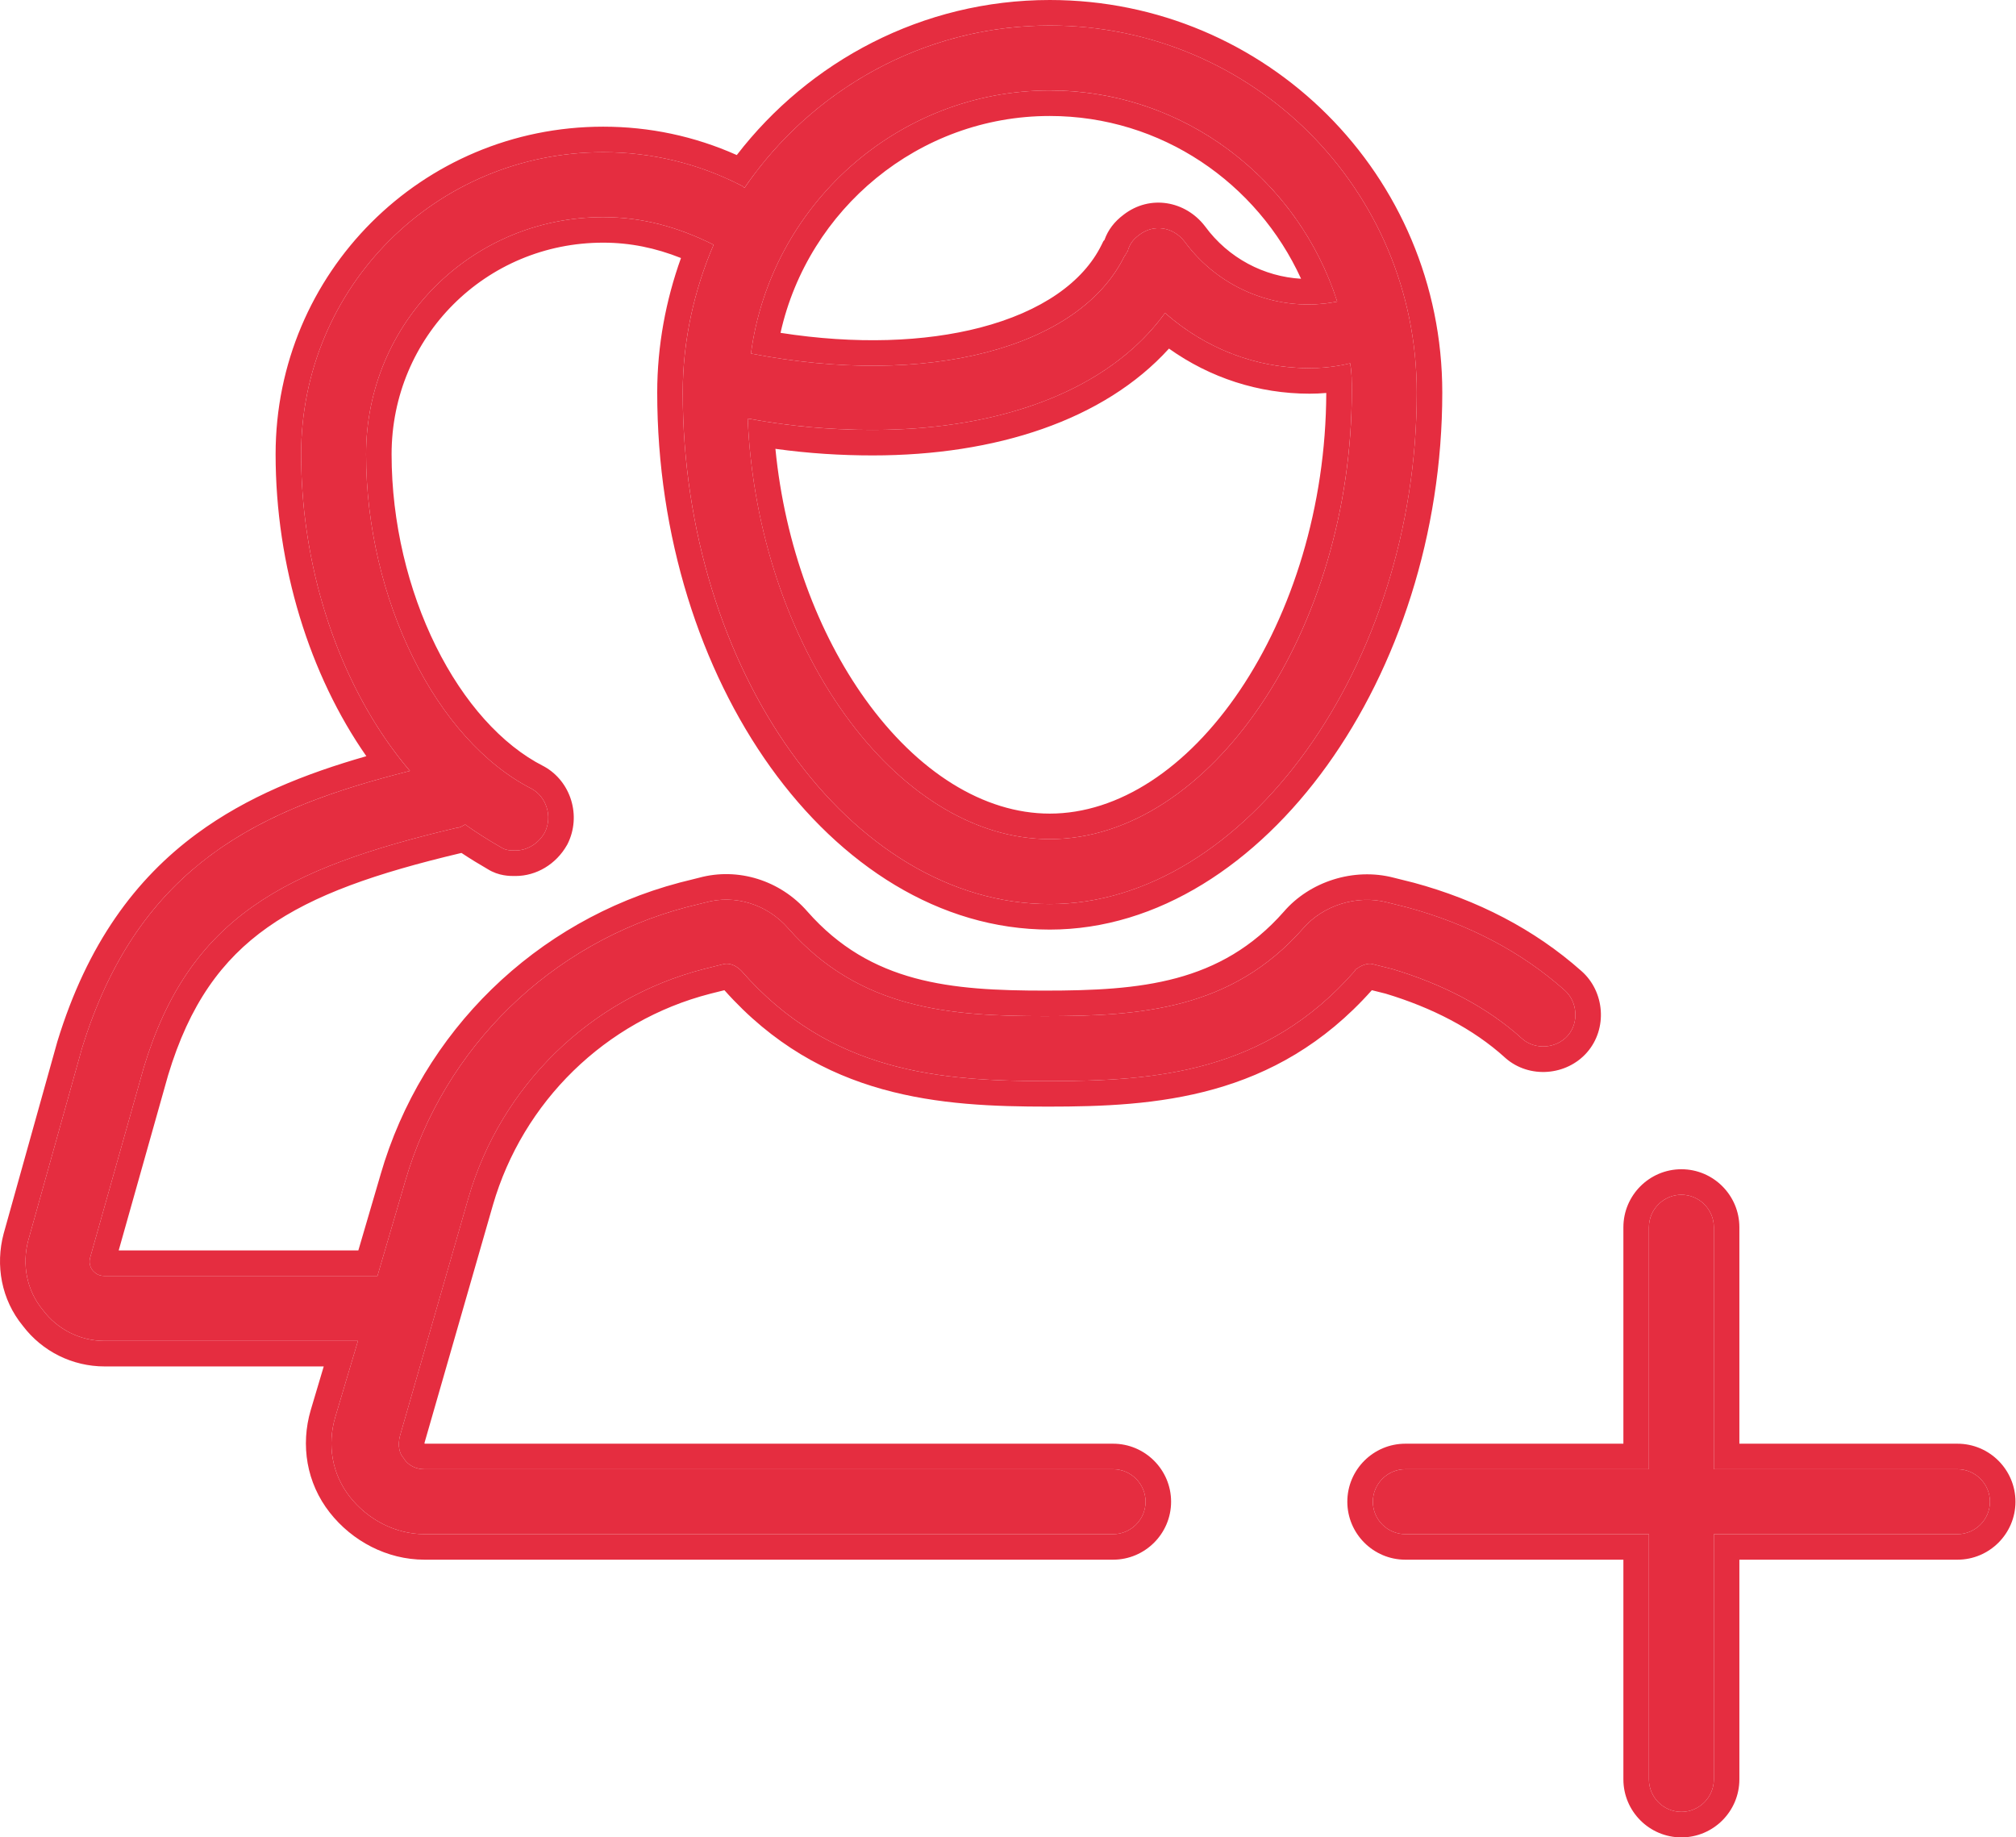
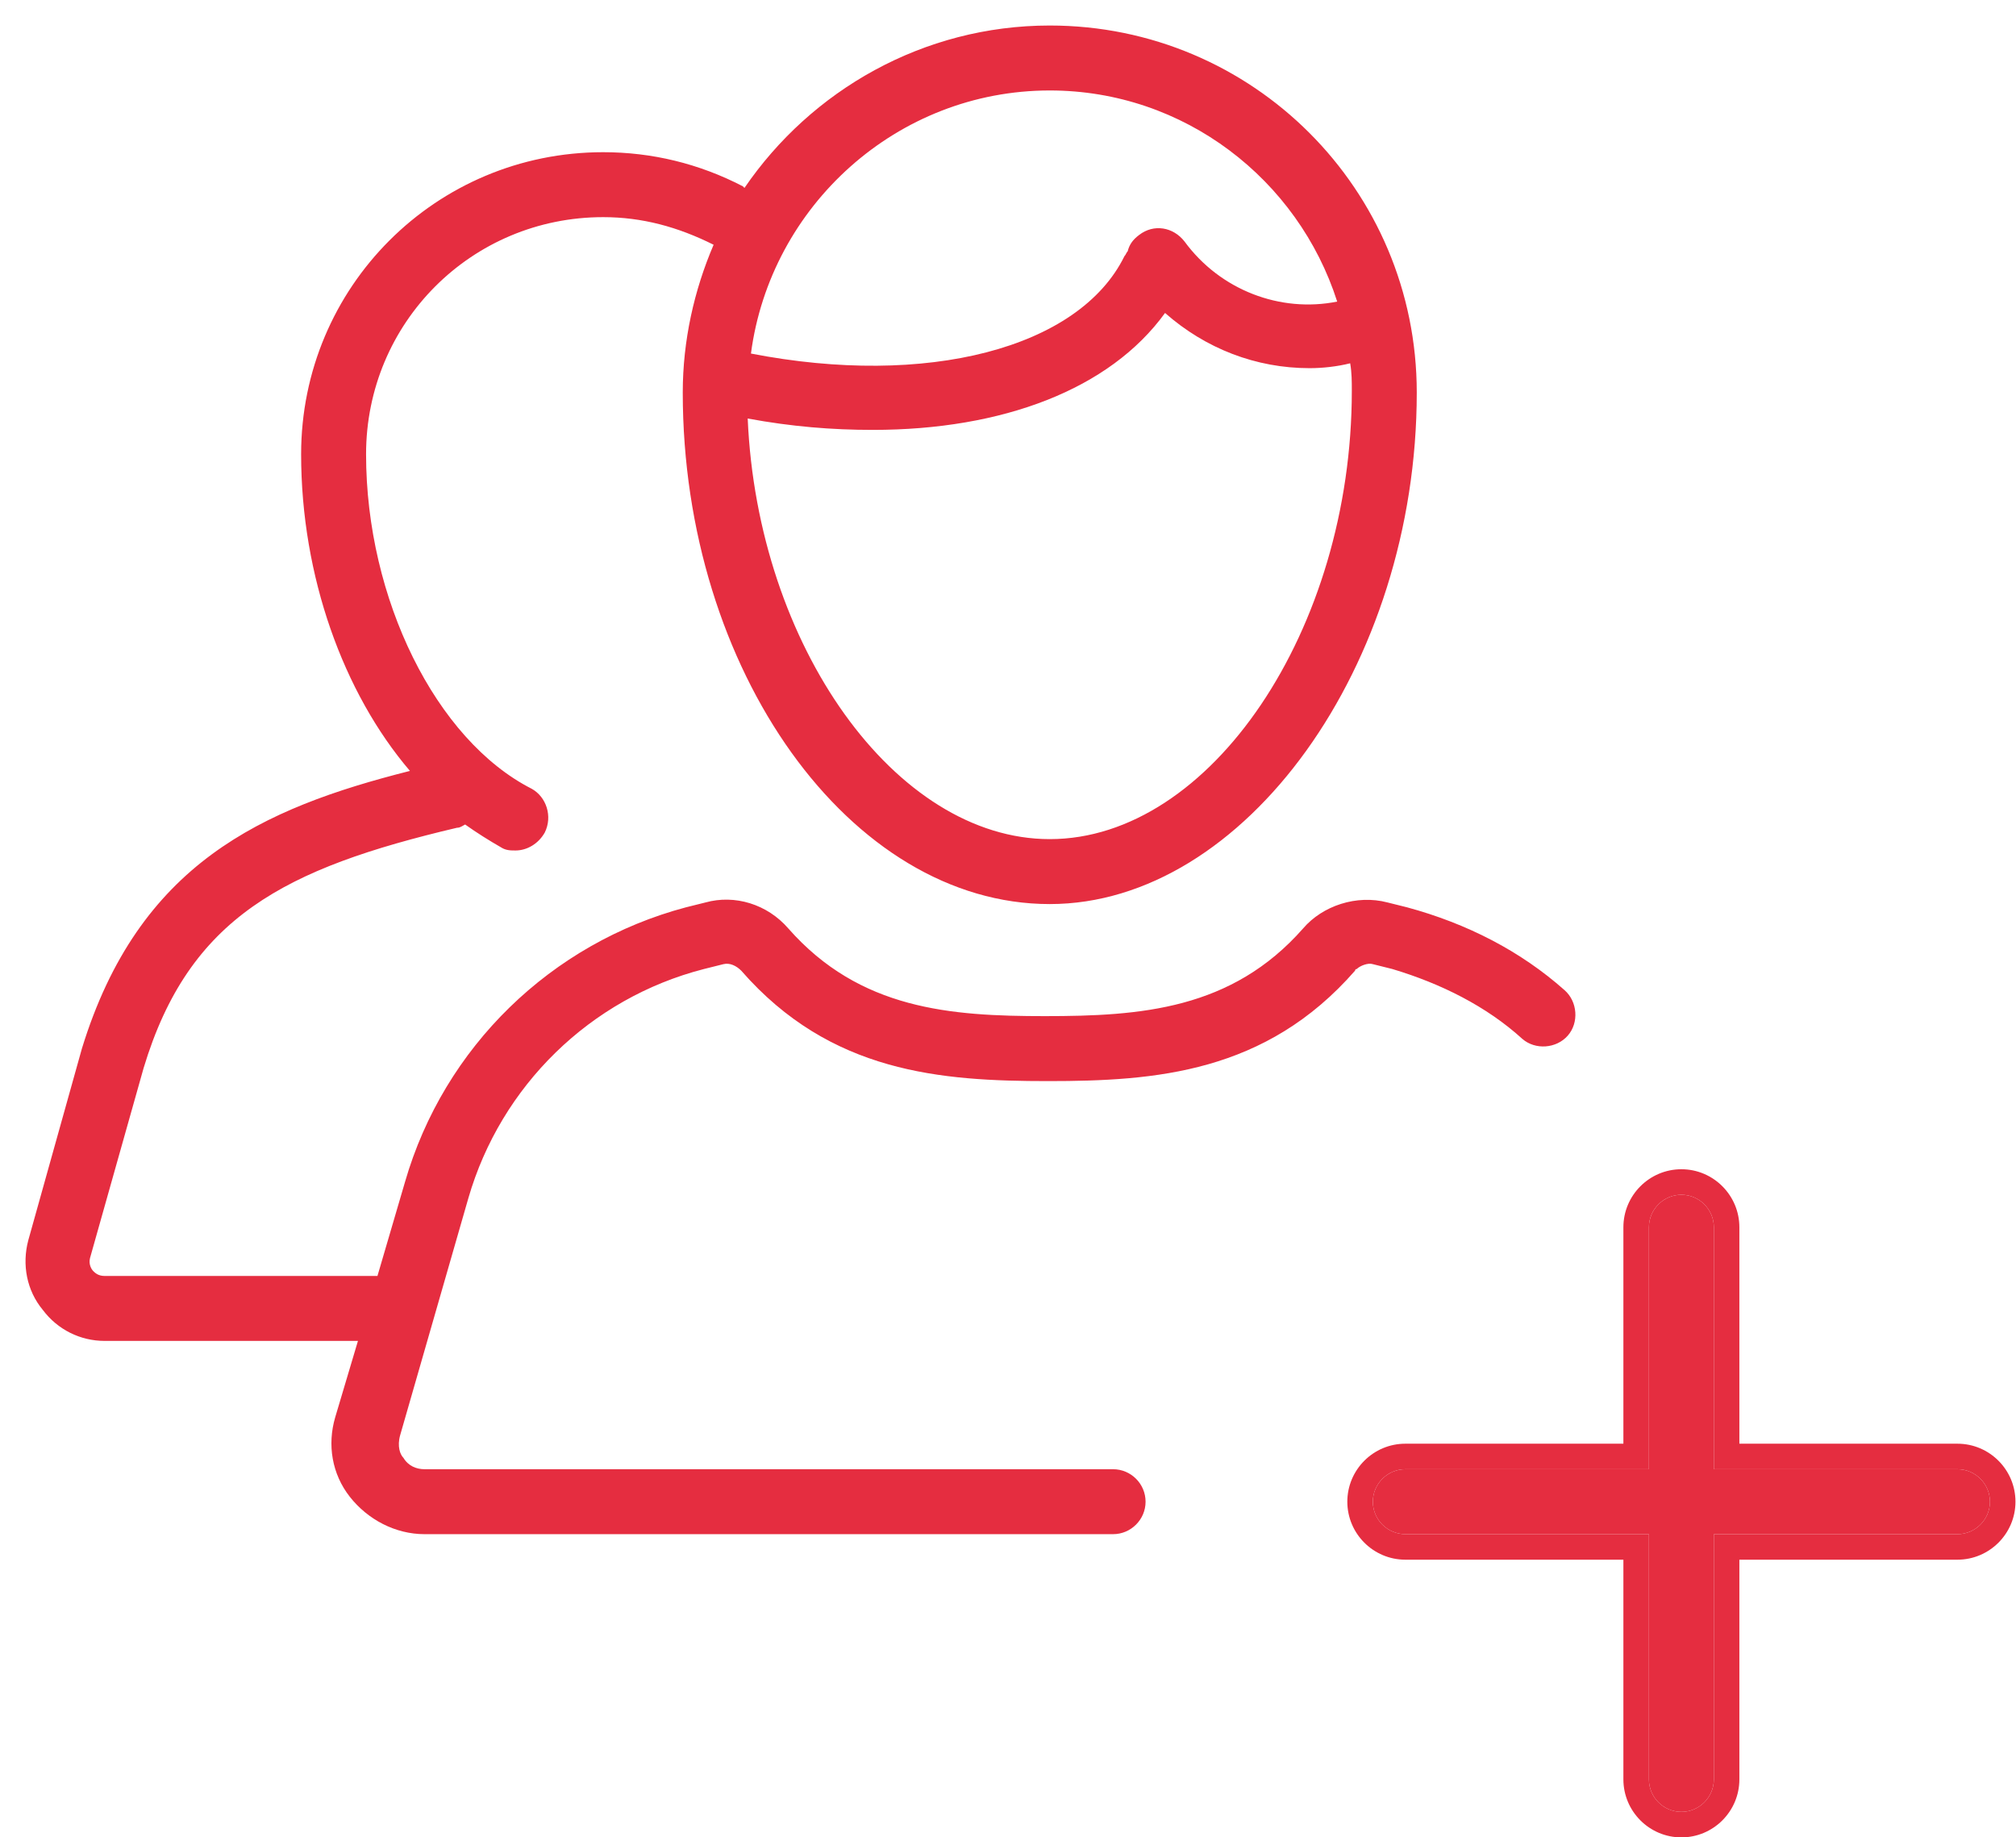
<svg xmlns="http://www.w3.org/2000/svg" width="79" height="72" viewBox="0 0 79 72" fill="none">
  <path d="M76.706 57.573H67.16V48.091C67.16 47.391 66.588 46.818 65.888 46.818C65.188 46.818 64.615 47.391 64.615 48.091V57.573H55.07C54.37 57.573 53.797 58.145 53.797 58.846C53.797 59.545 54.37 60.118 55.07 60.118H64.615V69.727C64.615 70.427 65.188 71 65.888 71C66.588 71 67.16 70.427 67.16 69.727V60.118H76.706C77.406 60.118 77.979 59.545 77.979 58.846C77.979 58.145 77.406 57.573 76.706 57.573Z" fill="#E52D40" />
  <path fill-rule="evenodd" clip-rule="evenodd" d="M68.16 56.573H76.706C77.958 56.573 78.979 57.593 78.979 58.846C78.979 60.098 77.958 61.118 76.706 61.118H68.16V69.727C68.16 70.98 67.14 72 65.888 72C64.635 72 63.615 70.98 63.615 69.727V61.118H55.07C53.817 61.118 52.797 60.098 52.797 58.846C52.797 57.593 53.817 56.573 55.07 56.573H63.615V48.091C63.615 46.839 64.635 45.818 65.888 45.818C67.14 45.818 68.16 46.839 68.16 48.091V56.573ZM76.706 57.573C77.406 57.573 77.979 58.145 77.979 58.846C77.979 59.545 77.406 60.118 76.706 60.118H67.16V69.727C67.16 70.427 66.588 71 65.888 71C65.188 71 64.615 70.427 64.615 69.727V60.118H55.07C54.37 60.118 53.797 59.545 53.797 58.846C53.797 58.145 54.37 57.573 55.07 57.573H64.615V48.091C64.615 47.391 65.188 46.818 65.888 46.818C66.588 46.818 67.16 47.391 67.16 48.091V57.573H76.706Z" fill="#E52D40" />
  <path d="M54.564 37.973C56.473 38.545 58.255 39.436 59.654 40.709C60.164 41.154 60.991 41.091 61.436 40.582C61.882 40.073 61.818 39.245 61.309 38.8C59.591 37.273 57.491 36.191 55.136 35.554L54.373 35.364C53.164 35.045 51.827 35.491 51.064 36.382C48.264 39.564 44.7 39.818 40.946 39.818C37.255 39.818 33.691 39.564 30.891 36.382C30.064 35.427 28.791 35.045 27.645 35.364L26.882 35.554C21.6 36.955 17.4 41.027 15.873 46.309L14.791 50C14.727 50 14.664 50 14.6 50H4.1C3.845 50 3.718 49.873 3.655 49.809C3.591 49.745 3.464 49.554 3.527 49.3L5.627 41.855C7.409 35.936 11.164 34.027 17.909 32.436C18.036 32.436 18.1 32.373 18.227 32.309C18.673 32.627 19.182 32.946 19.627 33.2C19.818 33.327 20.009 33.327 20.2 33.327C20.645 33.327 21.091 33.073 21.346 32.627C21.664 31.991 21.409 31.227 20.836 30.909C17.082 29 14.345 23.464 14.345 17.8C14.345 12.646 18.482 8.509 23.636 8.509C25.164 8.509 26.564 8.891 27.964 9.591C27.2 11.373 26.755 13.345 26.755 15.382C26.755 26.264 33.309 35.427 41.136 35.427C48.773 35.427 55.518 26.073 55.518 15.382C55.518 7.427 49.091 1 41.136 1C36.173 1 31.782 3.545 29.173 7.364L29.109 7.3C27.391 6.409 25.546 5.964 23.636 5.964C17.082 5.964 11.8 11.245 11.8 17.8C11.8 22.573 13.454 27.154 16.064 30.209C10.273 31.673 5.436 33.836 3.209 41.091L1.109 48.6C0.855 49.554 1.045 50.573 1.682 51.336C2.255 52.1 3.145 52.545 4.1 52.545H14.027L13.136 55.536C12.818 56.618 13.009 57.764 13.709 58.654C14.409 59.545 15.491 60.118 16.636 60.118H43.618C44.318 60.118 44.891 59.545 44.891 58.846C44.891 58.145 44.318 57.573 43.618 57.573H16.636C16.318 57.573 16 57.446 15.809 57.127C15.682 57 15.555 56.682 15.682 56.236L18.355 46.946C19.627 42.555 23.127 39.118 27.582 37.973L28.346 37.782C28.6 37.718 28.855 37.846 29.046 38.036C32.545 42.045 36.873 42.364 41.073 42.364C45.273 42.364 49.6 42.045 53.1 38.036C53.1 38.036 53.1 37.973 53.164 37.973C53.291 37.846 53.609 37.718 53.8 37.782L54.564 37.973ZM41.136 3.545C46.418 3.545 50.873 7.045 52.4 11.818C50.173 12.264 47.818 11.373 46.418 9.464C45.973 8.891 45.209 8.764 44.636 9.209C44.382 9.4 44.255 9.591 44.191 9.845C44.127 9.909 44.127 9.973 44.064 10.036C42.282 13.664 36.3 15.191 29.427 13.854C30.191 8.064 35.154 3.545 41.136 3.545ZM34.2 16.846C39.291 16.846 43.491 15.255 45.654 12.264C47.245 13.664 49.218 14.427 51.318 14.427C51.827 14.427 52.4 14.364 52.909 14.236C52.973 14.618 52.973 14.936 52.973 15.318C52.973 24.673 47.436 32.882 41.136 32.882C35.091 32.882 29.682 25.309 29.3 16.4C31.018 16.718 32.609 16.846 34.2 16.846Z" fill="#E52D40" />
-   <path fill-rule="evenodd" clip-rule="evenodd" d="M59.654 40.709C58.254 39.436 56.472 38.545 54.563 37.973L53.8 37.782C53.609 37.718 53.291 37.846 53.163 37.973C53.1 37.973 53.1 38.036 53.1 38.036C49.6 42.045 45.273 42.364 41.072 42.364C36.873 42.364 32.545 42.045 29.045 38.036C28.854 37.846 28.6 37.718 28.345 37.782L27.582 37.973C23.127 39.118 19.627 42.554 18.354 46.946L15.682 56.236C15.554 56.682 15.682 57 15.809 57.127C16 57.446 16.318 57.573 16.636 57.573H43.618C44.318 57.573 44.891 58.145 44.891 58.846C44.891 59.545 44.318 60.118 43.618 60.118H16.636C15.491 60.118 14.409 59.545 13.709 58.654C13.009 57.764 12.818 56.618 13.136 55.536L14.027 52.545H4.1C3.145 52.545 2.254 52.1 1.682 51.336C1.045 50.573 0.854 49.554 1.109 48.6L3.209 41.091C5.298 34.286 9.683 31.96 14.998 30.49C15.349 30.393 15.705 30.3 16.063 30.209C15.829 29.935 15.603 29.649 15.385 29.351C13.171 26.331 11.8 22.145 11.8 17.8C11.8 11.245 17.082 5.964 23.636 5.964C25.502 5.964 27.307 6.389 28.991 7.24C29.031 7.26 29.07 7.28 29.109 7.3L29.172 7.364C29.274 7.215 29.378 7.068 29.485 6.924C29.579 6.797 29.674 6.672 29.772 6.549C32.425 3.188 36.535 1 41.136 1C49.091 1 55.518 7.427 55.518 15.382C55.518 26.073 48.773 35.427 41.136 35.427C33.309 35.427 26.754 26.264 26.754 15.382C26.754 13.345 27.2 11.373 27.963 9.591C26.563 8.891 25.163 8.509 23.636 8.509C18.482 8.509 14.345 12.646 14.345 17.8C14.345 23.464 17.082 29 20.836 30.909C21.409 31.227 21.663 31.991 21.345 32.627C21.091 33.073 20.645 33.327 20.2 33.327C20.009 33.327 19.818 33.327 19.627 33.2C19.182 32.946 18.672 32.627 18.227 32.309C18.193 32.326 18.163 32.343 18.136 32.359C18.061 32.402 18.002 32.436 17.909 32.436C11.163 34.027 7.409 35.936 5.627 41.855L3.527 49.3C3.463 49.554 3.591 49.745 3.654 49.809C3.718 49.873 3.845 50 4.1 50H14.791L15.873 46.309C17.4 41.027 21.6 36.955 26.882 35.554L27.645 35.364C28.791 35.045 30.063 35.427 30.891 36.382C33.691 39.564 37.254 39.818 40.945 39.818C44.7 39.818 48.264 39.564 51.063 36.382C51.827 35.491 53.163 35.045 54.373 35.364L55.136 35.554C57.491 36.191 59.591 37.273 61.309 38.8C61.818 39.245 61.882 40.073 61.436 40.582C60.991 41.091 60.163 41.154 59.654 40.709ZM54.621 34.395L55.388 34.587L55.397 34.589C57.882 35.261 60.124 36.41 61.971 38.051C62.883 38.852 63.005 40.308 62.189 41.24C61.388 42.156 59.93 42.279 58.996 41.462L58.989 41.455L58.982 41.449C57.725 40.306 56.096 39.479 54.298 38.937L53.758 38.802C49.964 43.063 45.271 43.364 41.072 43.364C36.874 43.364 32.181 43.063 28.387 38.802L27.831 38.941C27.83 38.941 27.829 38.942 27.828 38.942C23.721 39.999 20.49 43.169 19.315 47.223C19.315 47.223 19.315 47.223 19.315 47.223L16.643 56.511C16.643 56.511 16.643 56.511 16.643 56.511C16.638 56.529 16.635 56.544 16.633 56.556L16.642 56.573H43.618C44.87 56.573 45.891 57.593 45.891 58.846C45.891 60.098 44.87 61.118 43.618 61.118H16.636C15.158 61.118 13.796 60.384 12.923 59.272C12.011 58.112 11.773 56.628 12.177 55.254L12.178 55.251L12.686 53.545H4.1C2.839 53.545 1.659 52.96 0.897 51.957C0.051 50.928 -0.187 49.578 0.143 48.342L0.146 48.331L2.249 40.809L2.253 40.797C3.424 36.984 5.307 34.443 7.706 32.674C9.68 31.218 11.959 30.319 14.356 29.632C12.137 26.454 10.8 22.191 10.8 17.8C10.8 10.693 16.529 4.964 23.636 4.964C25.449 4.964 27.212 5.335 28.872 6.076C31.7 2.406 36.144 0 41.136 0C49.643 0 56.518 6.875 56.518 15.382C56.518 20.929 54.77 26.146 52.003 29.997C49.245 33.835 45.381 36.427 41.136 36.427C36.808 36.427 32.941 33.895 30.197 30.068C27.449 26.234 25.754 21.015 25.754 15.382C25.754 13.545 26.093 11.761 26.685 10.111C25.686 9.714 24.692 9.509 23.636 9.509C19.034 9.509 15.345 13.198 15.345 17.8C15.345 20.477 15.994 23.126 17.079 25.319C18.17 27.524 19.662 29.19 21.289 30.018L21.306 30.026L21.322 30.035C22.365 30.614 22.796 31.962 22.24 33.075L22.227 33.099L22.213 33.123C21.792 33.861 21.026 34.327 20.2 34.327C20.191 34.327 20.181 34.327 20.171 34.327C19.984 34.328 19.544 34.331 19.107 34.055C18.785 33.87 18.43 33.653 18.086 33.425C18.078 33.426 18.07 33.427 18.062 33.428C14.75 34.213 12.308 35.051 10.484 36.34C8.691 37.606 7.424 39.359 6.587 42.135L4.651 49H14.042L14.912 46.031C14.912 46.031 14.912 46.03 14.912 46.029C16.538 40.409 21.007 36.077 26.625 34.588L26.639 34.584L27.391 34.396C28.915 33.979 30.574 34.492 31.644 35.724C34.127 38.544 37.269 38.818 40.945 38.818C44.687 38.818 47.827 38.543 50.309 35.725C51.318 34.552 53.041 33.982 54.621 34.395ZM46.418 9.464C47.606 11.084 49.482 11.971 51.384 11.93C51.723 11.922 52.063 11.886 52.4 11.818C52.296 11.495 52.179 11.177 52.05 10.866C50.265 6.587 46.06 3.545 41.136 3.545C35.154 3.545 30.191 8.064 29.427 13.854C36.3 15.191 42.282 13.664 44.063 10.036C44.095 10.005 44.111 9.973 44.127 9.941C44.143 9.909 44.159 9.877 44.191 9.845C44.254 9.591 44.382 9.4 44.636 9.209C45.209 8.764 45.972 8.891 46.418 9.464ZM43.28 9.404C43.423 9 43.674 8.682 44.029 8.414C45.073 7.608 46.453 7.88 47.207 8.85L47.216 8.861L47.224 8.872C48.139 10.119 49.537 10.842 50.984 10.923C49.273 7.173 45.51 4.545 41.136 4.545C35.997 4.545 31.668 8.198 30.586 13.043C33.533 13.502 36.235 13.401 38.403 12.839C40.824 12.211 42.451 11.05 43.166 9.595L43.239 9.447L43.278 9.407C43.279 9.406 43.28 9.405 43.28 9.404ZM45.808 13.66C43.261 16.47 39.012 17.846 34.2 17.846C32.95 17.846 31.697 17.769 30.386 17.588C30.757 21.383 32.069 24.836 33.907 27.399C35.953 30.253 38.55 31.882 41.136 31.882C43.831 31.882 46.521 30.115 48.588 27.049C50.629 24.021 51.957 19.859 51.972 15.399C51.749 15.418 51.529 15.427 51.318 15.427C49.316 15.427 47.419 14.805 45.808 13.66ZM45.021 13.038C42.727 15.528 38.832 16.846 34.2 16.846C32.925 16.846 31.649 16.764 30.309 16.567C29.977 16.519 29.641 16.463 29.3 16.4C29.315 16.745 29.337 17.088 29.366 17.428C30.101 25.884 35.325 32.882 41.136 32.882C47.436 32.882 52.972 24.673 52.972 15.318C52.972 15.295 52.972 15.271 52.972 15.249C52.972 14.897 52.969 14.595 52.909 14.236C52.6 14.313 52.268 14.367 51.941 14.398C51.728 14.417 51.518 14.427 51.318 14.427C49.552 14.427 47.876 13.887 46.441 12.882C46.17 12.693 45.907 12.486 45.654 12.264C45.459 12.533 45.248 12.791 45.021 13.038Z" fill="#E52D40" />
</svg>